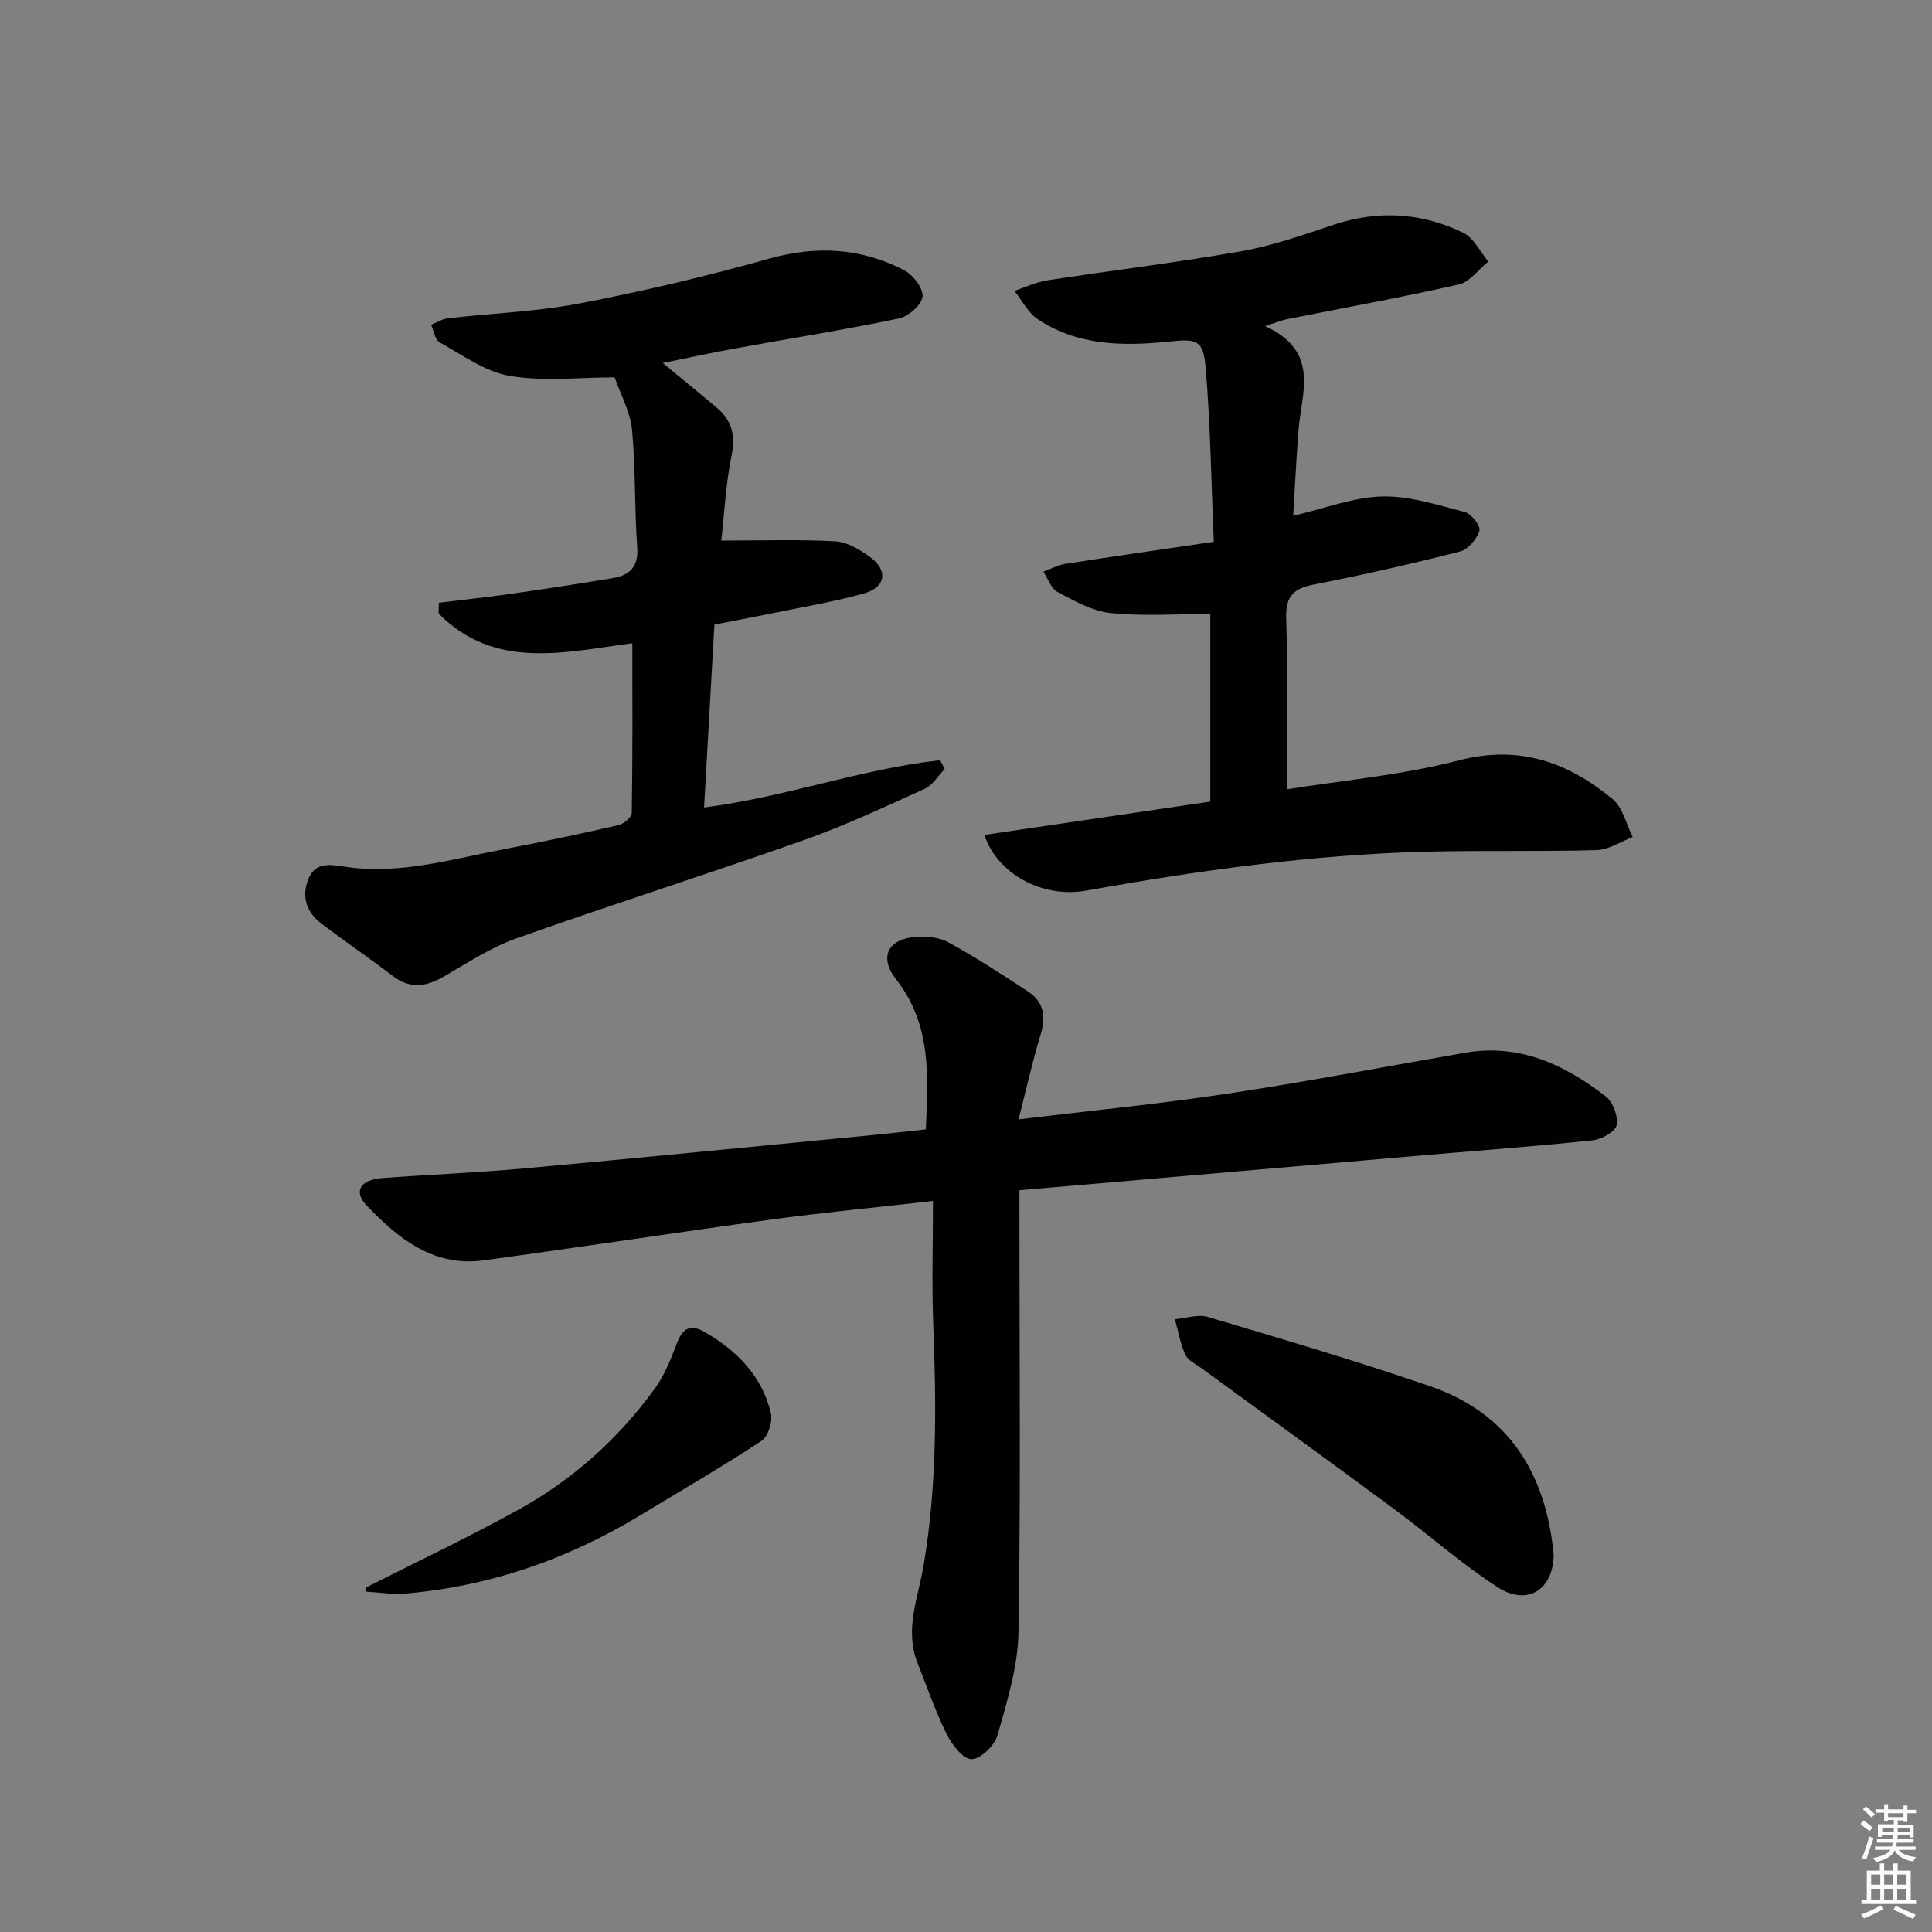
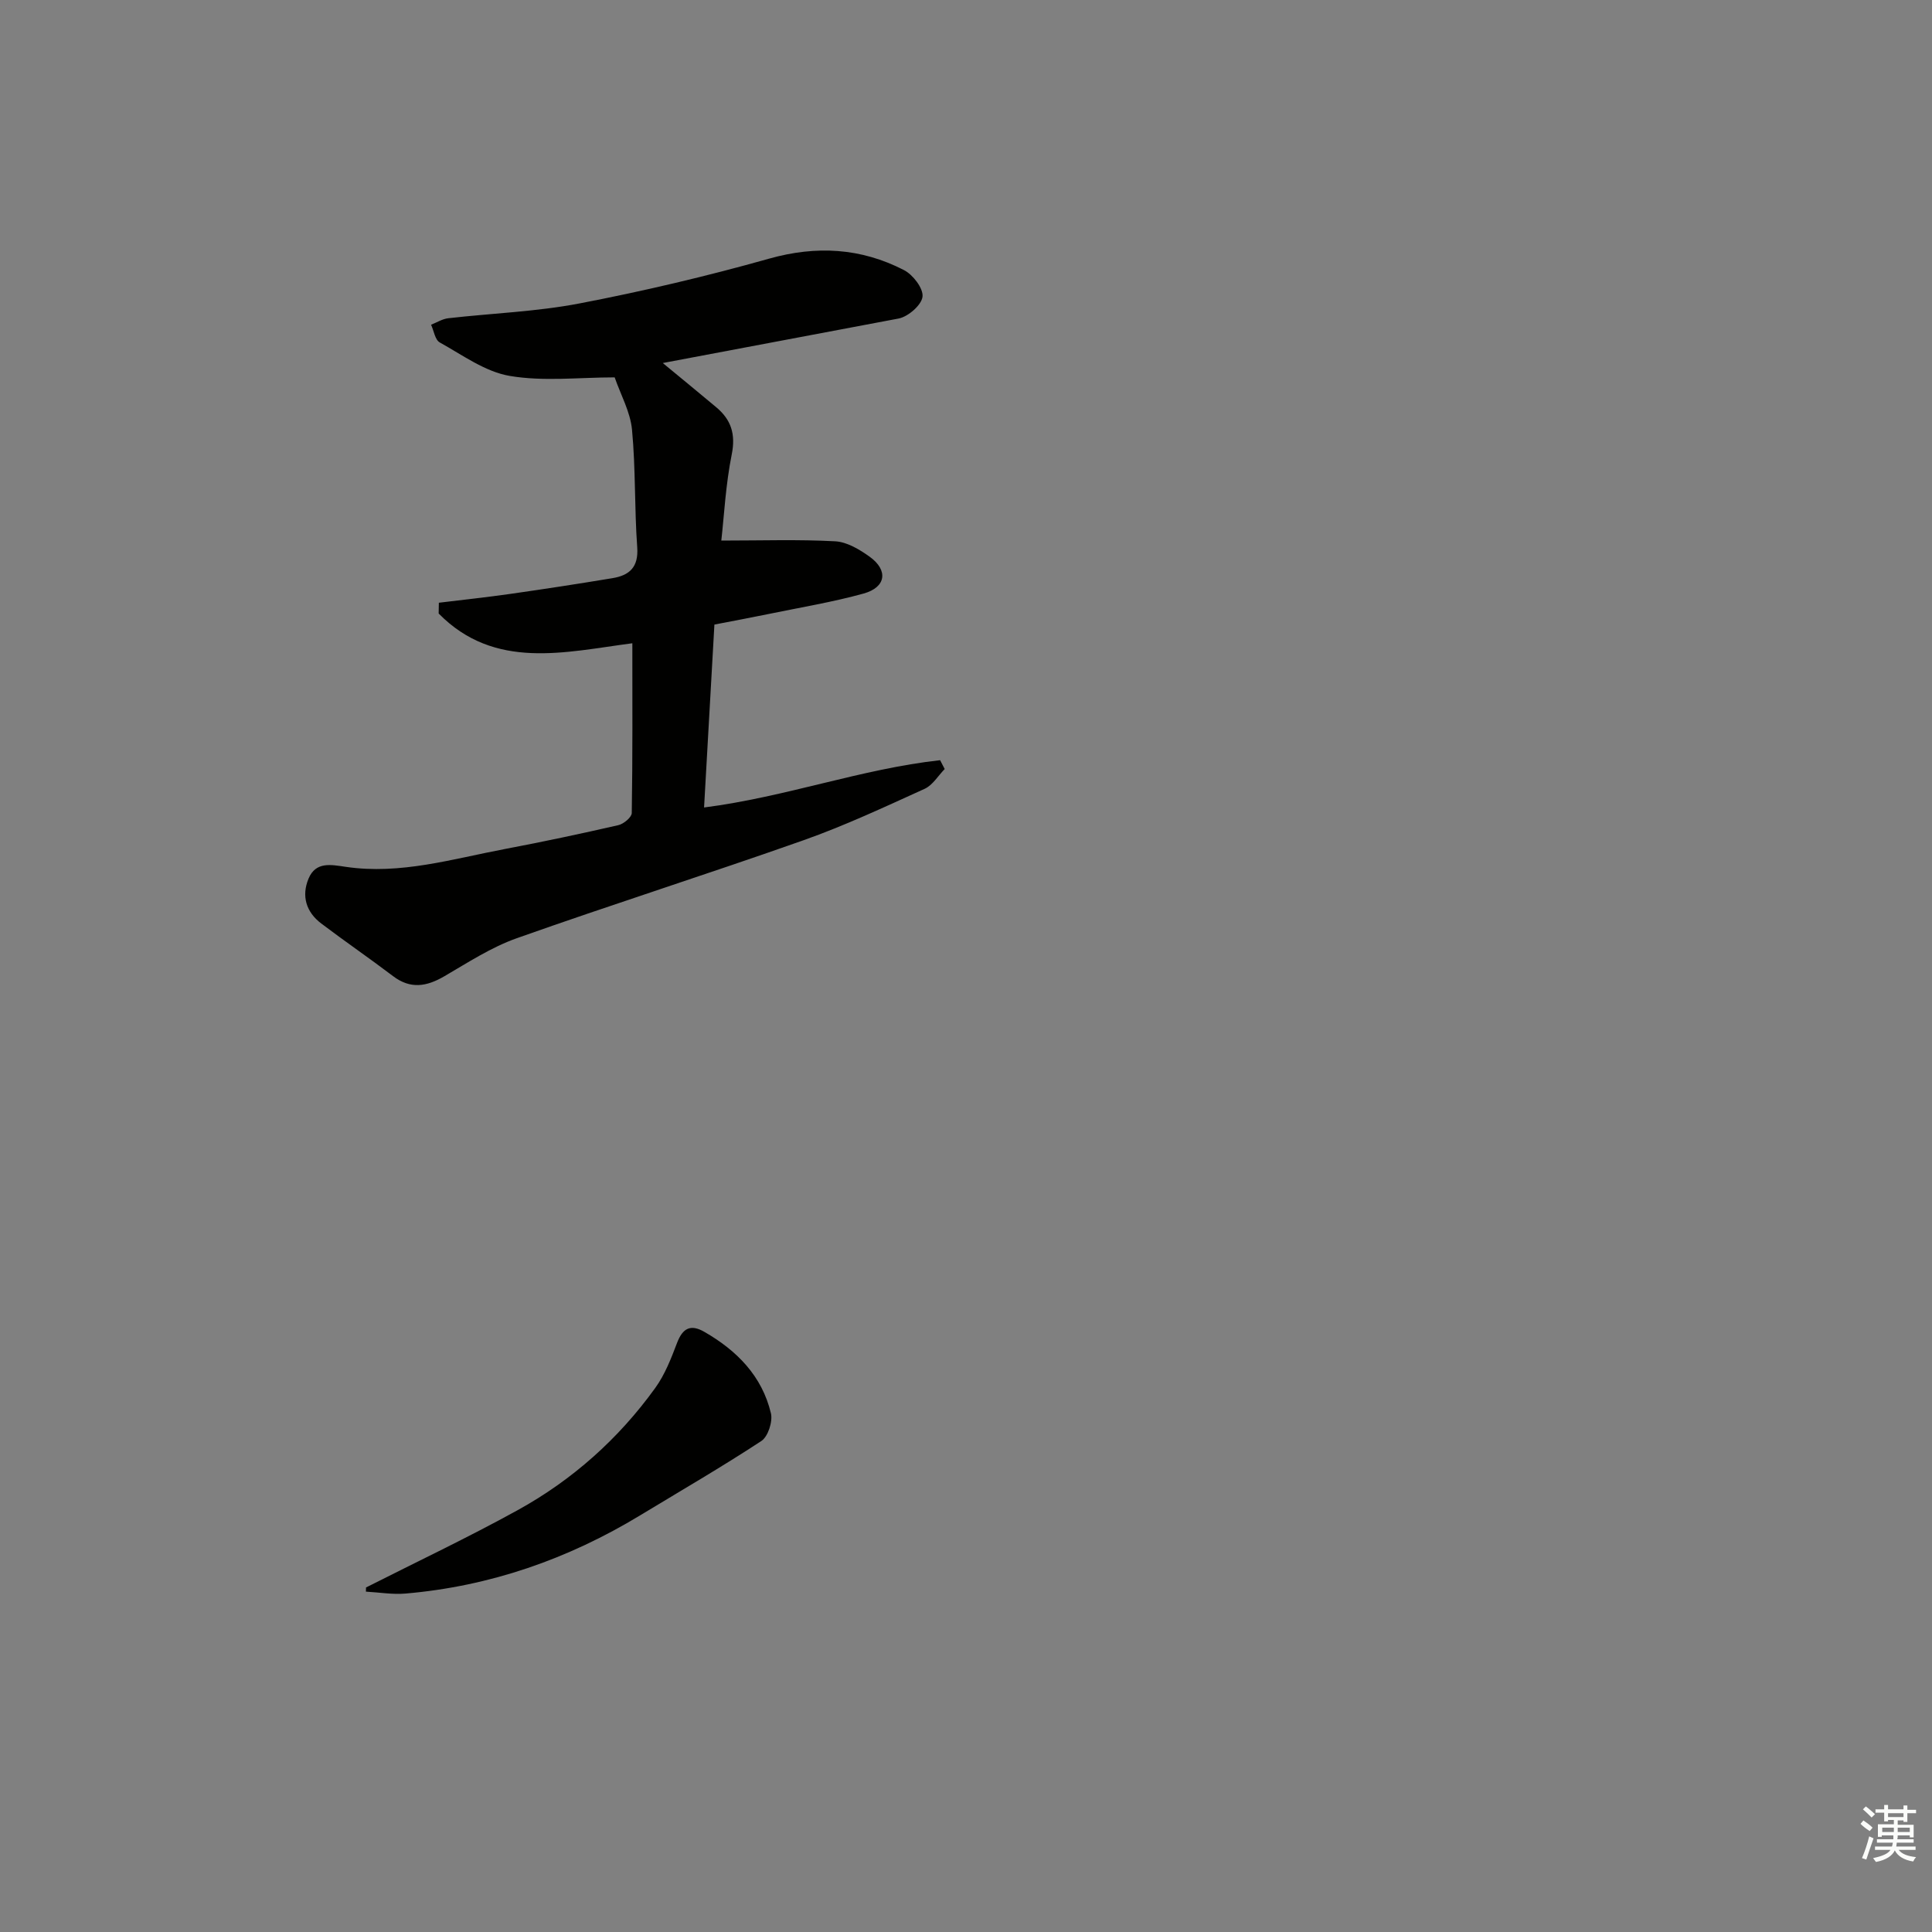
<svg xmlns="http://www.w3.org/2000/svg" enable-background="new 0 0 400 400" viewBox="0 0 400 400">
  <rect x="0" y="0" width="400" height="400" fill="#808080" stroke="none" />
  <g fill="#010100">
-     <path d="m193.16 248.65c-11.88 1.35-22.62 2.37-33.31 3.82-19.91 2.71-39.78 5.76-59.69 8.47-10.41 1.42-17.73-4.52-24.28-11.39-2.75-2.88-1.29-5.3 3.22-5.64 9.78-.74 19.59-1.11 29.35-2 23.66-2.15 47.3-4.5 70.95-6.78 3.97-.38 7.92-.84 12.28-1.3.49-10.99 1.21-21.68-6.15-31.06-3.6-4.58-1.73-8.39 4.12-8.8 2.23-.16 4.85.1 6.75 1.15 5.66 3.13 11.12 6.64 16.52 10.22 3.18 2.11 3.66 5.13 2.54 8.81-1.68 5.48-2.91 11.1-4.58 17.6 15.14-1.83 29.32-3.21 43.38-5.34 16.41-2.48 32.72-5.61 49.08-8.45 11.23-1.95 20.58 2.45 29.09 9.02 1.51 1.16 2.62 4.13 2.28 5.96-.25 1.34-3.09 2.94-4.92 3.14-11.23 1.2-22.5 2.02-33.75 2.99-22.35 1.93-44.7 3.87-67.05 5.81-5.77.5-11.54.99-17.93 1.54v5.59c0 28.66.28 57.33-.2 85.99-.12 7.13-2.38 14.31-4.34 21.28-.6 2.12-3.51 4.93-5.38 4.94-1.74.01-4.06-3-5.14-5.17-2.35-4.76-4.08-9.82-6.04-14.76-2.72-6.88.11-13.46 1.24-20.08 2.84-16.67 2.67-33.43 2.01-50.23-.31-8.14-.05-16.27-.05-25.33z" />
-     <path d="m261.91 67.51c11.46 5.25 7.55 13.75 6.94 21.5-.46 5.78-.73 11.58-1.11 17.78 6.54-1.52 12.43-3.85 18.37-4 5.71-.15 11.53 1.76 17.18 3.23 1.34.35 3.32 2.95 3.02 3.86-.57 1.73-2.35 3.87-4.02 4.3-9.95 2.54-19.98 4.83-30.07 6.79-4.25.82-6.08 2.28-5.93 7.01.38 11.6.12 23.22.12 35.44 11.25-1.81 23.69-2.9 35.61-5.99 12.56-3.26 22.63.39 31.86 8.02 2.11 1.74 2.81 5.19 4.16 7.85-2.5.95-4.97 2.64-7.5 2.71-11.82.34-23.66.02-35.48.33-23.64.62-46.98 3.9-70.24 8.06-9.03 1.61-18.38-3.5-21.02-11.54 15.63-2.3 31.11-4.59 46.78-6.9 0-13.3 0-26.25 0-38.84-6.99 0-13.88.5-20.66-.2-3.78-.39-7.48-2.52-10.96-4.35-1.34-.71-1.98-2.76-2.93-4.21 1.48-.55 2.91-1.36 4.43-1.6 9.98-1.56 19.98-2.99 30.84-4.59-.53-12.47-.69-24.26-1.68-35.98-.5-5.96-1.86-6.06-7.81-5.45-9.37.96-18.75.83-26.97-4.66-2.01-1.34-3.23-3.87-4.81-5.86 2.27-.75 4.48-1.82 6.81-2.18 13.44-2.07 26.96-3.69 40.34-6.06 6.49-1.15 12.81-3.42 19.1-5.5 9.16-3.02 18.11-2.44 26.65 1.7 2.19 1.06 3.5 3.93 5.21 5.97-2.03 1.63-3.84 4.22-6.11 4.74-11.8 2.68-23.71 4.83-35.58 7.19-.96.2-1.86.58-4.54 1.43z" />
-     <path d="m137.22 75.16c4.22 3.49 7.69 6.31 11.11 9.19 3.05 2.57 4.01 5.54 3.17 9.73-1.26 6.25-1.58 12.68-2.16 17.84 8.3 0 15.95-.26 23.57.15 2.45.13 5.05 1.69 7.15 3.2 3.89 2.8 3.39 6.32-1.24 7.61-6.37 1.77-12.94 2.85-19.43 4.19-3.69.76-7.4 1.45-11.48 2.24-.72 12.73-1.42 25.13-2.14 37.87 16.95-2.17 32.56-7.99 48.87-9.79.32.61.63 1.22.95 1.83-1.37 1.4-2.5 3.35-4.16 4.1-8.27 3.75-16.54 7.63-25.09 10.65-19.72 6.97-39.67 13.3-59.38 20.29-5.27 1.87-10.11 5.04-14.99 7.88-3.66 2.13-6.99 2.69-10.59-.04-4.89-3.71-9.97-7.19-14.87-10.9-3.13-2.37-4.13-5.69-2.63-9.29 1.49-3.57 4.63-2.89 7.71-2.44 11.32 1.67 22.11-1.65 33.03-3.71 7.83-1.48 15.63-3.14 23.4-4.92 1.1-.25 2.76-1.63 2.78-2.51.19-11.61.12-23.22.12-35.15-13.89 1.81-28.48 5.66-40.1-6.16.01-.74.02-1.49.04-2.23 4.93-.6 9.88-1.13 14.8-1.83 7.07-1.01 14.12-2.09 21.16-3.26 3.49-.58 5.41-2.26 5.11-6.39-.59-8.1-.31-16.28-1.08-24.36-.35-3.67-2.33-7.19-3.59-10.82-7.34 0-14.71.89-21.72-.3-5.09-.86-9.78-4.32-14.49-6.93-.98-.54-1.22-2.41-1.8-3.67 1.18-.46 2.33-1.2 3.55-1.34 9.07-1.04 18.26-1.35 27.19-3.07 13.18-2.53 26.29-5.62 39.21-9.26 9.83-2.77 19.05-2.23 27.96 2.36 1.85.95 4.02 3.77 3.84 5.49s-2.93 4.12-4.91 4.53c-11.2 2.33-22.51 4.13-33.77 6.18-4.87.87-9.71 1.94-15.1 3.04z" />
-     <path d="m321.67 321.81c-.03 7.22-5.37 10.83-11.6 6.81-7.5-4.84-14.23-10.87-21.43-16.19-13.23-9.78-26.56-19.41-39.84-29.12-1.2-.88-2.83-1.63-3.39-2.84-1.05-2.29-1.47-4.87-2.15-7.33 2.27-.2 4.76-1.1 6.79-.49 15.39 4.58 30.81 9.13 45.99 14.34 16.26 5.58 24.01 17.95 25.63 34.82z" />
+     <path d="m137.22 75.16c4.22 3.49 7.69 6.31 11.11 9.19 3.05 2.57 4.01 5.54 3.17 9.73-1.26 6.25-1.58 12.68-2.16 17.84 8.3 0 15.95-.26 23.57.15 2.45.13 5.05 1.69 7.15 3.2 3.89 2.8 3.39 6.32-1.24 7.61-6.37 1.77-12.94 2.85-19.43 4.19-3.69.76-7.4 1.45-11.48 2.24-.72 12.73-1.42 25.13-2.14 37.87 16.95-2.17 32.56-7.99 48.87-9.79.32.61.63 1.22.95 1.83-1.37 1.4-2.5 3.35-4.16 4.1-8.27 3.75-16.54 7.63-25.09 10.65-19.72 6.97-39.67 13.3-59.38 20.29-5.27 1.87-10.11 5.04-14.99 7.88-3.66 2.13-6.99 2.69-10.59-.04-4.89-3.71-9.97-7.19-14.87-10.9-3.13-2.37-4.13-5.69-2.63-9.29 1.49-3.57 4.63-2.89 7.71-2.44 11.32 1.67 22.11-1.65 33.03-3.71 7.83-1.48 15.63-3.14 23.4-4.92 1.1-.25 2.76-1.63 2.78-2.51.19-11.61.12-23.22.12-35.15-13.89 1.81-28.48 5.66-40.1-6.16.01-.74.02-1.49.04-2.23 4.93-.6 9.88-1.13 14.8-1.83 7.07-1.01 14.12-2.09 21.16-3.26 3.49-.58 5.41-2.26 5.11-6.39-.59-8.1-.31-16.28-1.08-24.36-.35-3.67-2.33-7.19-3.59-10.82-7.34 0-14.71.89-21.72-.3-5.09-.86-9.78-4.32-14.49-6.93-.98-.54-1.22-2.41-1.8-3.67 1.18-.46 2.33-1.2 3.55-1.34 9.07-1.04 18.26-1.35 27.19-3.07 13.18-2.53 26.29-5.62 39.21-9.26 9.83-2.77 19.05-2.23 27.96 2.36 1.85.95 4.02 3.77 3.84 5.49s-2.93 4.12-4.91 4.53z" />
    <path d="m75.78 328.67c10.48-5.31 21.12-10.34 31.4-16.01 11.34-6.25 20.9-14.78 28.49-25.31 1.99-2.76 3.28-6.08 4.5-9.3 1.16-3.06 2.8-3.95 5.65-2.31 6.74 3.87 11.95 9.14 13.79 16.86.41 1.72-.6 4.84-1.99 5.75-8.18 5.37-16.66 10.28-25.04 15.36-14.99 9.09-31.14 14.72-48.64 16.22-2.7.23-5.46-.25-8.18-.4 0-.3.01-.58.02-.86z" />
  </g>
  <path d="m385.2 377.6.6-.7c.6.4 1.3.9 1.9 1.5l-.6.7c-.8-.5-1.4-1-1.9-1.5zm.3 7.1c.6-1.4 1.1-2.9 1.5-4.5.3.1.6.3.9.4-.5 1.4-1 2.9-1.5 4.4zm.2-10.1.6-.6c.7.5 1.3 1.1 1.9 1.6l-.7.7c-.6-.6-1.2-1.2-1.8-1.7zm8.4-.8h.8v.9h1.8v.7h-1.8v1.8h-.8v-.3h-1.2v.9h3.3v2.6h-.8v-.4h-2.5c0 .3 0 .6-.1.8h3.4v.7h-3.5c0 .3-.1.6-.1.8h4v.7h-3.5c.7.9 1.9 1.3 3.6 1.5-.2.2-.4.5-.6.9-1.9-.3-3.2-1.1-3.8-2.3-.5 1.1-1.8 2-3.9 2.4-.2-.3-.4-.5-.6-.8 1.9-.4 3.1-.9 3.6-1.7h-3.2v-.7h3.5c.1-.2.1-.5.2-.8h-3.3v-.7h3.4c0-.2 0-.5 0-.8h-2.4v.3h-.8v-2.6h3.3v-.9h-1.2v.3h-.8v-1.8h-1.8v-.7h1.8v-.9h.8v.9h3.2zm-4.4 5.5h2.4c0-.3 0-.6 0-.9h-2.4zm1.2-3.1h3.2v-.8h-3.2zm4.4 2.2h-2.4v.9h2.5v-.9z" fill="#fbfcfa" />
-   <path d="m389.2 385.8h.9v1.5h1.9v-1.5h.9v1.5h2.7v6h1.1v.9h-11.3v-.9h1.1v-6h2.7zm.2 8.7.5.8c-1.2.6-2.5 1.3-4 1.9-.2-.3-.3-.6-.6-.8 1.6-.6 3-1.3 4.1-1.9zm-2-4.3h1.9v-2.1h-1.9zm0 3.1h1.9v-2.2h-1.9zm2.7-3.1h1.9v-2.1h-1.9zm0 3.1h1.9v-2.2h-1.9zm2.4 1.3c1.4.6 2.7 1.2 4.1 1.8l-.5.9c-1.5-.7-2.8-1.4-4.1-1.9zm2.2-6.5h-1.9v2.1h1.9zm-1.9 5.2h1.9v-2.2h-1.9z" fill="#fbfcfa" />
</svg>